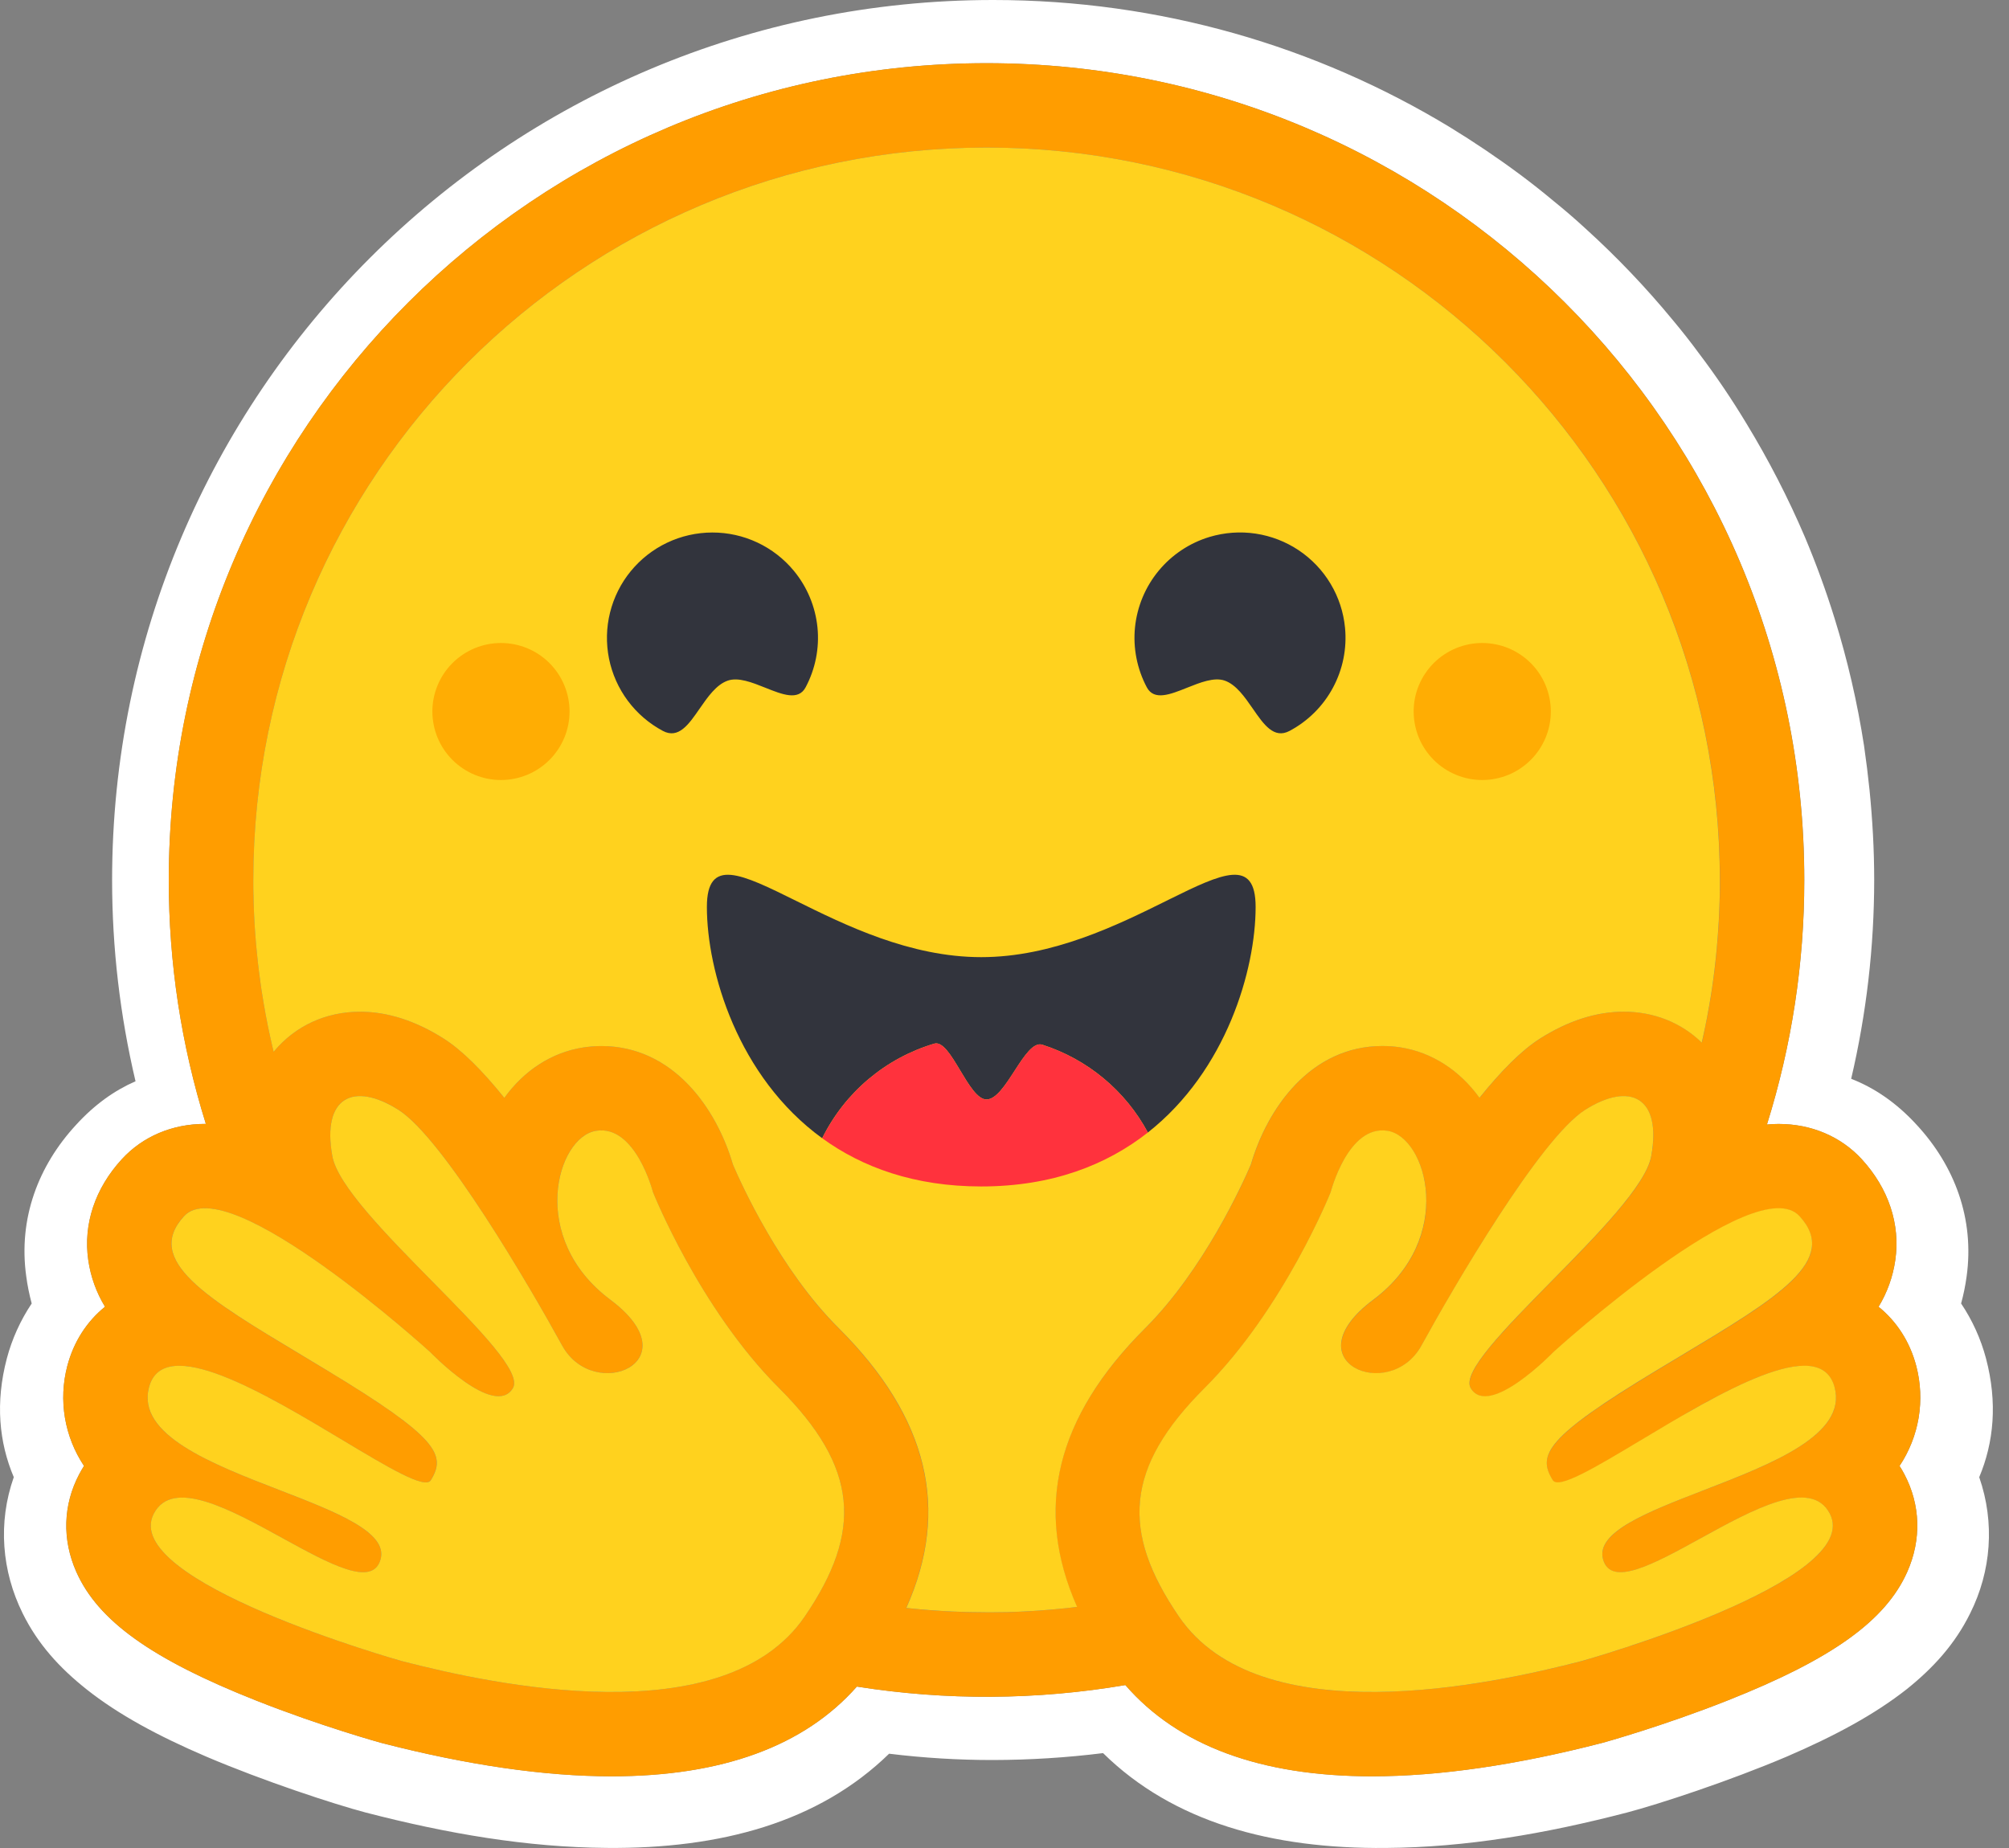
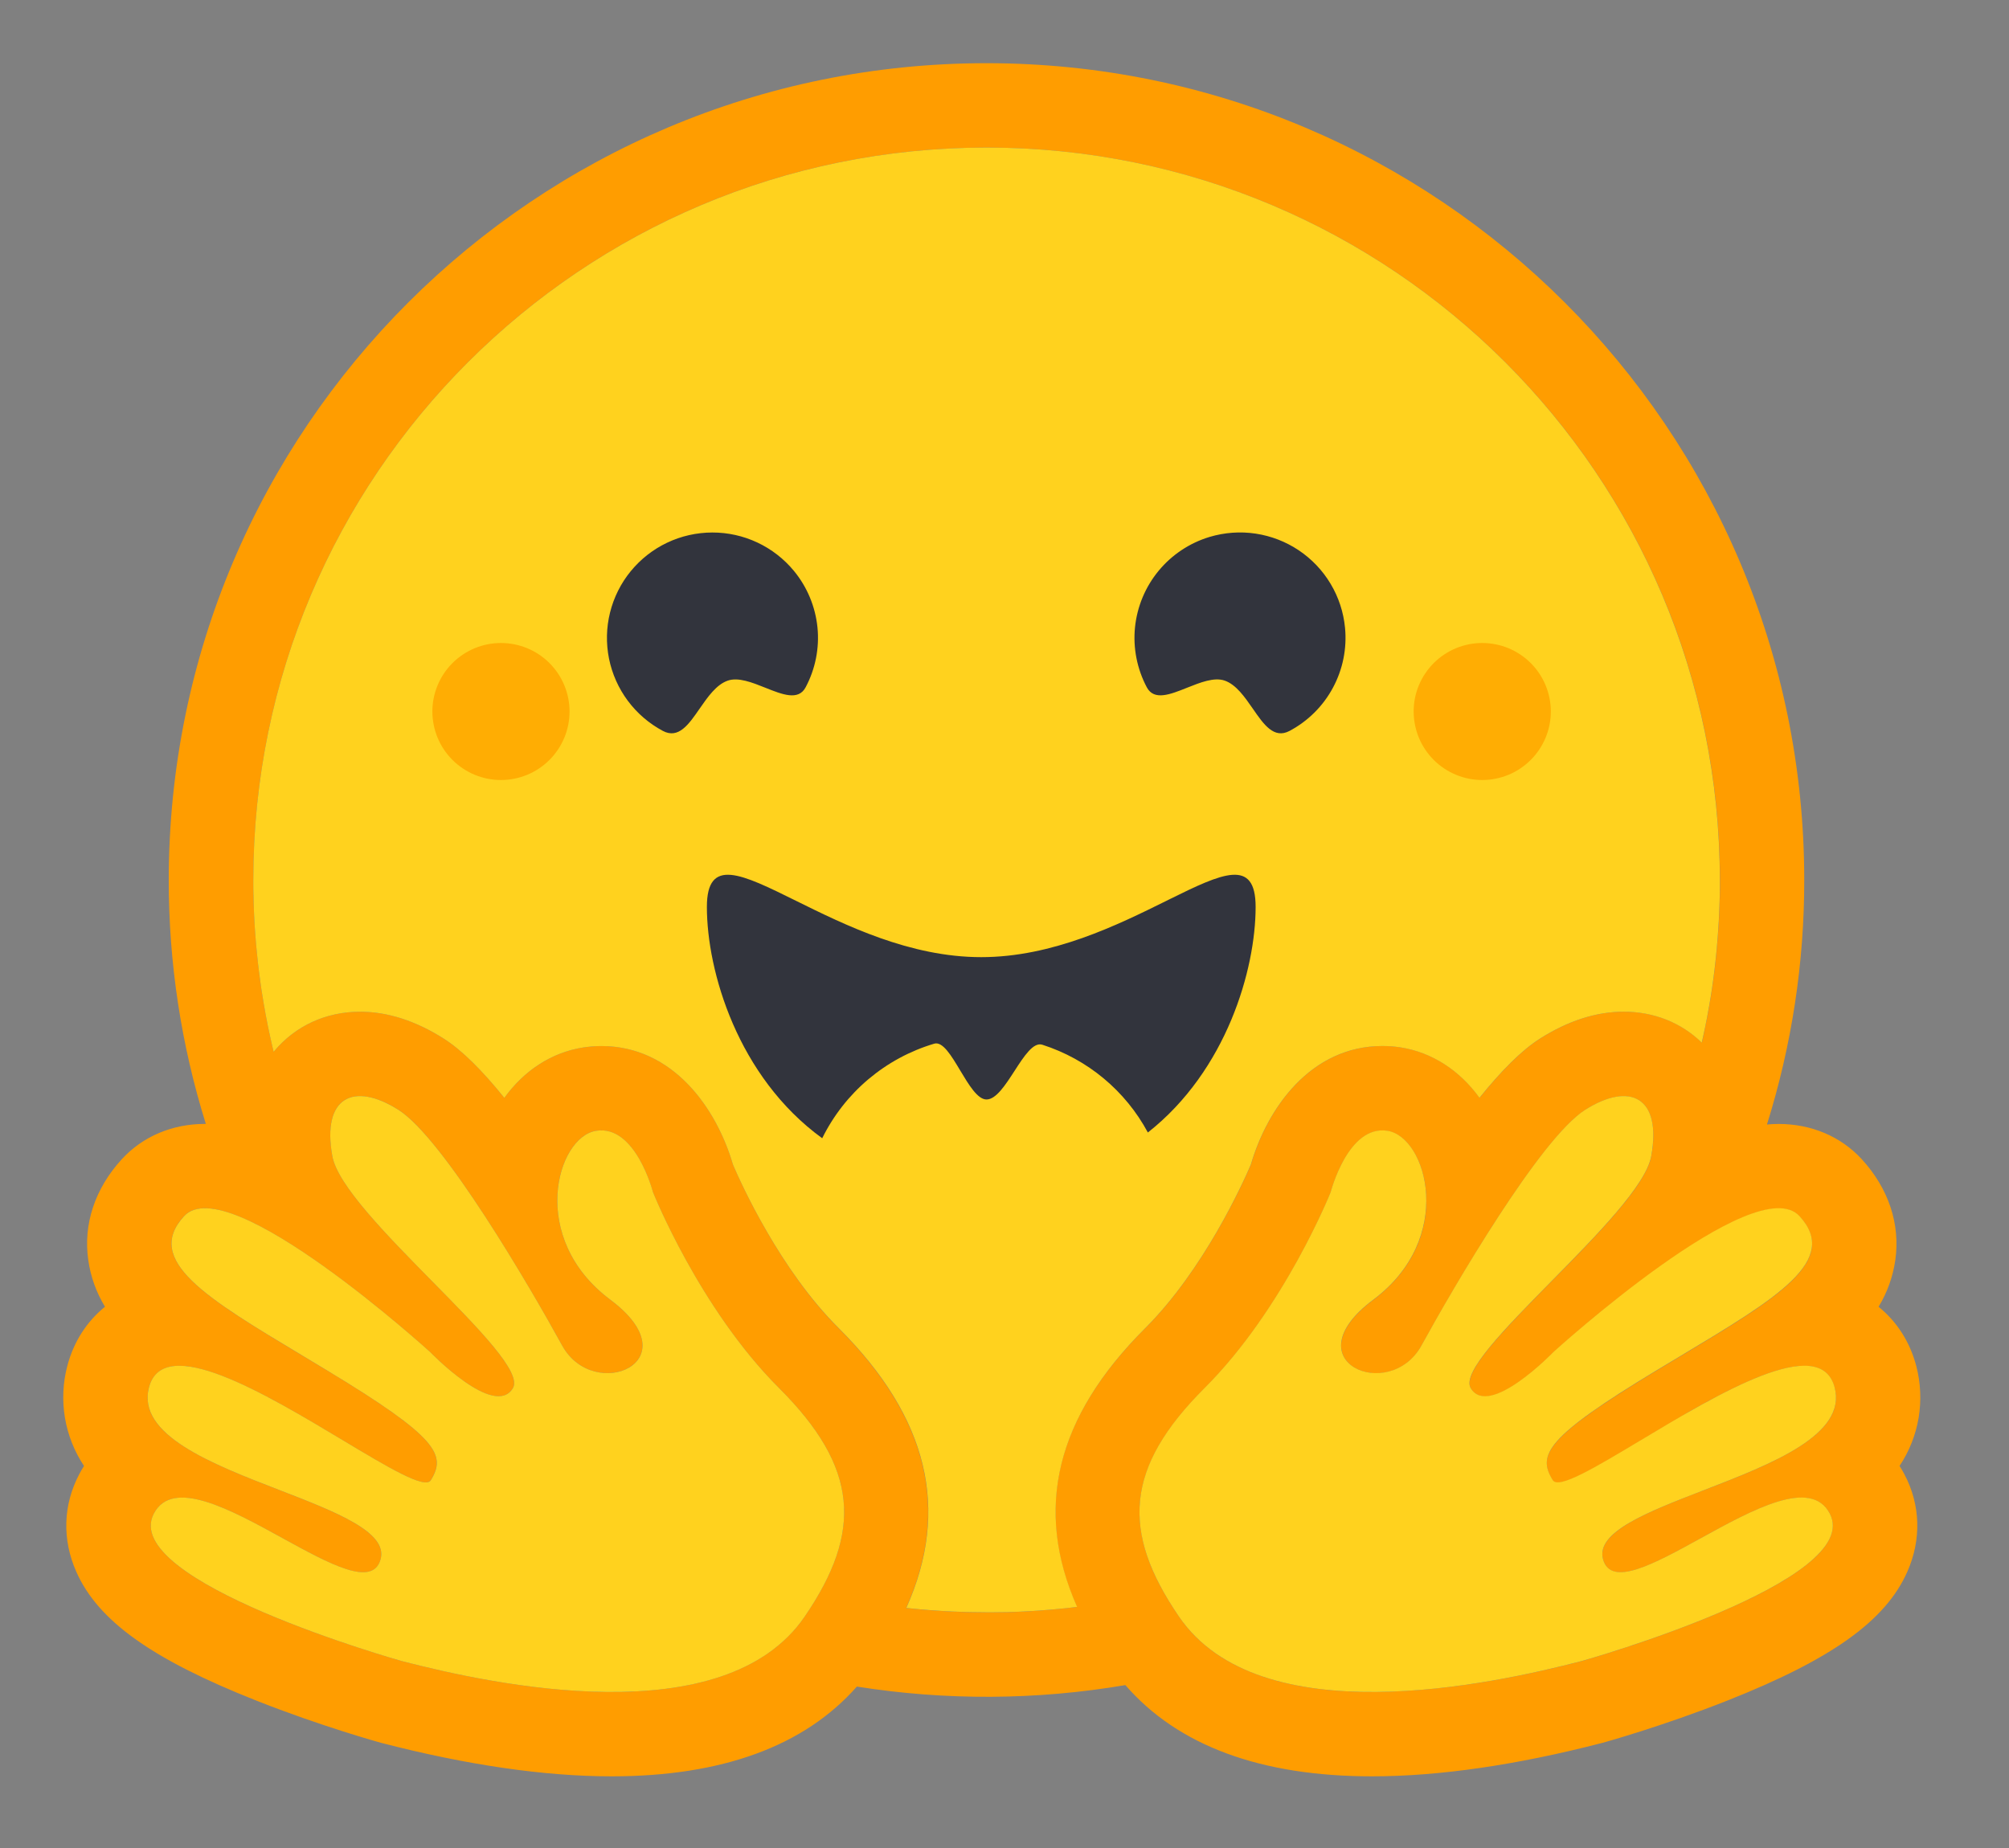
<svg xmlns="http://www.w3.org/2000/svg" width="50px" height="46px" viewBox="0 0 50 46" version="1.1">
  <rect x="0" y="0" width="50" height="46" fill="#808080" stroke="none" />
  <title>HuggingFace-Mark</title>
  <g id="HuggingFace-Mark" stroke="none" stroke-width="1" fill="none" fill-rule="evenodd">
    <g id="Hugging-Face-Mark">
-       <path d="M49.428,33.815 C49.299,33.328 49.089,32.865 48.808,32.446 C48.869,32.225 48.914,32.001 48.945,31.775 C49.145,30.337 48.646,29.021 47.705,28.002 C47.196,27.446 46.65,27.079 46.072,26.853 C46.452,25.231 46.644,23.571 46.645,21.905 C46.645,21.144 46.602,20.399 46.529,19.664 C46.491,19.298 46.446,18.932 46.393,18.567 C46.227,17.491 45.981,16.428 45.658,15.389 C45.446,14.706 45.2,14.033 44.923,13.374 C44.506,12.398 44.02,11.453 43.468,10.546 C43.105,9.943 42.711,9.36 42.286,8.799 C42.078,8.516 41.861,8.24 41.635,7.97 C40.966,7.158 40.239,6.395 39.459,5.688 C39.201,5.45 38.935,5.221 38.661,5 C38.392,4.775 38.117,4.558 37.837,4.349 C37.272,3.929 36.688,3.535 36.088,3.168 C32.769,1.155 28.877,0 24.717,0 C12.606,0 2.79,9.807 2.79,21.906 C2.79,23.593 2.986,25.274 3.373,26.915 C2.853,27.141 2.355,27.493 1.892,28.001 C0.952,29.019 0.453,30.331 0.653,31.769 C0.683,31.997 0.729,32.223 0.789,32.446 C0.509,32.865 0.299,33.328 0.17,33.815 C-0.119,34.913 -0.024,35.902 0.343,36.769 C-0.056,37.903 0.044,39.109 0.564,40.159 C0.942,40.925 1.483,41.517 2.15,42.047 C2.943,42.677 3.935,43.212 5.133,43.725 C6.561,44.334 8.305,44.906 9.098,45.116 C11.146,45.646 13.11,45.982 15.101,45.998 C17.937,46.024 20.38,45.358 22.128,43.653 C22.987,43.758 23.852,43.811 24.717,43.81 C25.632,43.808 26.545,43.751 27.453,43.638 C29.197,45.354 31.649,46.026 34.495,45.999 C36.486,45.984 38.45,45.648 40.493,45.117 C41.291,44.907 43.034,44.335 44.464,43.727 C45.661,43.213 46.654,42.677 47.452,42.049 C48.114,41.519 48.655,40.926 49.033,40.16 C49.558,39.111 49.653,37.904 49.259,36.77 C49.623,35.904 49.717,34.912 49.428,33.815 Z M47.396,36.696 C47.798,37.459 47.824,38.321 47.469,39.124 C46.93,40.34 45.593,41.299 42.995,42.328 C41.38,42.968 39.901,43.377 39.888,43.381 C37.751,43.934 35.819,44.215 34.146,44.215 C31.376,44.215 29.315,43.452 28.008,41.944 C25.798,42.32 23.541,42.333 21.326,41.982 C20.017,43.465 17.968,44.215 15.221,44.215 C13.548,44.215 11.616,43.934 9.48,43.381 C9.466,43.377 7.988,42.968 6.372,42.328 C3.774,41.299 2.437,40.341 1.898,39.124 C1.543,38.321 1.569,37.459 1.971,36.696 C2.009,36.625 2.048,36.556 2.091,36.489 C1.85,36.127 1.688,35.718 1.616,35.29 C1.545,34.861 1.565,34.422 1.675,34.001 C1.835,33.394 2.165,32.889 2.614,32.527 C2.398,32.172 2.256,31.778 2.197,31.367 C2.068,30.473 2.365,29.581 3.033,28.854 C3.553,28.288 4.288,27.976 5.102,27.976 L5.124,27.976 C4.51,26.011 4.199,23.964 4.201,21.905 C4.201,10.676 13.312,1.573 24.553,1.573 C35.794,1.573 44.906,10.675 44.906,21.905 C44.907,23.969 44.594,26.021 43.976,27.991 C44.075,27.982 44.171,27.977 44.265,27.977 C45.079,27.977 45.815,28.288 46.335,28.854 C47.002,29.581 47.3,30.474 47.17,31.367 C47.111,31.778 46.97,32.173 46.754,32.528 C47.202,32.89 47.533,33.395 47.692,34.002 C47.802,34.422 47.822,34.861 47.751,35.29 C47.679,35.719 47.517,36.128 47.276,36.49 C47.319,36.556 47.359,36.625 47.396,36.696 Z" id="Shape" fill="#FFFFFF" fill-rule="nonzero" />
      <path d="M47.276,36.49 C47.517,36.128 47.679,35.719 47.751,35.29 C47.822,34.861 47.802,34.422 47.692,34.002 C47.533,33.395 47.202,32.89 46.754,32.528 C46.97,32.173 47.111,31.778 47.17,31.368 C47.299,30.474 47.003,29.582 46.335,28.854 C45.815,28.288 45.079,27.977 44.265,27.977 C44.171,27.977 44.075,27.982 43.976,27.991 C44.593,26.021 44.906,23.969 44.904,21.905 C44.904,10.677 35.792,1.573 24.552,1.573 C13.313,1.573 4.2,10.676 4.2,21.905 C4.198,23.964 4.509,26.011 5.123,27.976 L5.101,27.976 C4.287,27.976 3.552,28.288 3.032,28.854 C2.365,29.581 2.067,30.474 2.197,31.367 C2.255,31.778 2.397,32.173 2.613,32.527 C2.165,32.89 1.834,33.394 1.675,34.001 C1.564,34.422 1.545,34.861 1.616,35.29 C1.688,35.719 1.85,36.128 2.091,36.49 C2.048,36.556 2.009,36.626 1.972,36.696 C1.569,37.459 1.543,38.321 1.899,39.124 C2.437,40.341 3.775,41.3 6.372,42.328 C7.987,42.969 9.467,43.378 9.48,43.381 C11.616,43.935 13.548,44.216 15.221,44.216 C17.968,44.216 20.017,43.466 21.326,41.982 C23.541,42.333 25.798,42.321 28.008,41.945 C29.315,43.453 31.377,44.216 34.146,44.216 C35.819,44.216 37.751,43.935 39.888,43.381 C39.901,43.378 41.38,42.969 42.996,42.328 C45.593,41.3 46.931,40.341 47.469,39.124 C47.824,38.321 47.799,37.459 47.396,36.696 C47.359,36.625 47.319,36.556 47.276,36.49 Z M20.39,39.661 C20.277,39.858 20.156,40.05 20.028,40.237 C19.689,40.732 19.244,41.11 18.728,41.391 C17.74,41.929 16.491,42.117 15.221,42.117 C13.215,42.117 11.159,41.648 10.007,41.349 C9.95,41.334 2.943,39.357 3.83,37.674 C3.979,37.391 4.225,37.278 4.534,37.278 C5.783,37.278 8.058,39.136 9.036,39.136 C9.254,39.136 9.408,39.043 9.471,38.817 C9.887,37.324 3.139,36.696 3.707,34.535 C3.808,34.153 4.079,33.997 4.462,33.997 C6.113,33.997 9.82,36.899 10.595,36.899 C10.655,36.899 10.697,36.881 10.721,36.845 L10.731,36.828 C11.094,36.228 10.886,35.791 8.393,34.266 L8.153,34.121 C5.41,32.462 3.485,31.464 4.58,30.273 C4.706,30.135 4.885,30.074 5.102,30.074 C5.359,30.074 5.67,30.161 6.013,30.305 C7.462,30.915 9.47,32.58 10.309,33.306 C10.556,33.521 10.702,33.652 10.702,33.652 C10.702,33.652 11.764,34.755 12.406,34.755 C12.554,34.755 12.679,34.697 12.764,34.553 C13.22,33.786 8.535,30.24 8.27,28.776 C8.092,27.785 8.396,27.283 8.96,27.283 C9.228,27.283 9.555,27.396 9.916,27.625 C11.036,28.335 13.198,32.047 13.989,33.491 C14.255,33.975 14.708,34.179 15.116,34.179 C15.926,34.179 16.559,33.375 15.19,32.353 C13.133,30.815 13.855,28.302 14.836,28.147 C14.878,28.14 14.921,28.137 14.963,28.137 C15.856,28.137 16.25,29.674 16.25,29.674 C16.25,29.674 17.404,32.57 19.387,34.55 C21.187,36.347 21.438,37.821 20.39,39.661 Z M26.802,40 L26.7,40.012 L26.524,40.032 C26.432,40.042 26.34,40.051 26.247,40.06 L26.156,40.068 L26.074,40.075 L25.957,40.084 C25.914,40.087 25.87,40.091 25.827,40.093 L25.698,40.102 L25.67,40.104 L25.568,40.11 L25.525,40.112 L25.405,40.118 L25.265,40.124 L25.138,40.128 L25.053,40.13 L25.01,40.13 C24.983,40.13 24.957,40.132 24.931,40.132 L24.889,40.132 C24.862,40.132 24.836,40.132 24.809,40.133 L24.702,40.135 L24.551,40.135 C24.433,40.135 24.315,40.133 24.197,40.131 L24.102,40.129 C24.075,40.129 24.048,40.128 24.021,40.127 L23.92,40.124 L23.794,40.119 L23.681,40.114 L23.652,40.113 L23.544,40.107 C23.514,40.106 23.484,40.104 23.455,40.102 L23.385,40.098 C23.298,40.093 23.21,40.086 23.123,40.08 L23.031,40.072 L22.916,40.063 L22.781,40.05 C22.705,40.043 22.63,40.035 22.555,40.027 L22.551,40.027 C23.652,37.574 23.095,35.284 20.871,33.063 C19.413,31.608 18.442,29.459 18.241,28.987 C17.834,27.591 16.755,26.038 14.964,26.038 C14.813,26.039 14.662,26.051 14.512,26.074 C13.727,26.197 13.041,26.649 12.552,27.328 C12.023,26.671 11.509,26.148 11.044,25.853 C10.344,25.409 9.645,25.184 8.963,25.184 C8.113,25.184 7.353,25.533 6.823,26.166 L6.81,26.182 L6.78,26.057 L6.779,26.051 C6.678,25.621 6.593,25.186 6.525,24.749 C6.525,24.746 6.525,24.743 6.523,24.74 L6.508,24.641 C6.5,24.588 6.492,24.534 6.485,24.481 C6.479,24.437 6.472,24.392 6.466,24.348 C6.461,24.303 6.454,24.259 6.449,24.214 C6.443,24.17 6.438,24.125 6.433,24.081 C6.428,24.038 6.423,23.996 6.418,23.954 L6.417,23.943 C6.395,23.747 6.376,23.552 6.361,23.356 L6.352,23.243 C6.35,23.212 6.348,23.18 6.346,23.149 C6.346,23.142 6.345,23.134 6.344,23.127 L6.336,23.002 C6.334,22.956 6.331,22.911 6.329,22.865 C6.327,22.82 6.324,22.775 6.322,22.729 L6.317,22.61 L6.316,22.574 L6.312,22.464 L6.31,22.37 C6.31,22.333 6.308,22.296 6.307,22.258 L6.305,22.141 C6.305,22.101 6.305,22.062 6.304,22.023 C6.303,21.984 6.304,21.945 6.304,21.905 C6.304,11.836 14.476,3.673 24.555,3.673 C34.635,3.673 42.806,11.836 42.806,21.905 L42.806,22.141 C42.806,22.18 42.805,22.219 42.804,22.258 C42.804,22.291 42.803,22.323 42.802,22.356 C42.802,22.385 42.801,22.414 42.799,22.442 C42.799,22.479 42.797,22.515 42.796,22.552 L42.796,22.555 C42.793,22.635 42.79,22.715 42.786,22.795 L42.785,22.821 L42.779,22.941 L42.773,23.035 C42.759,23.259 42.742,23.483 42.72,23.707 L42.72,23.71 C42.716,23.752 42.712,23.794 42.707,23.836 C42.697,23.933 42.686,24.03 42.675,24.128 L42.663,24.226 L42.648,24.341 C42.642,24.383 42.637,24.425 42.631,24.467 C42.624,24.513 42.617,24.56 42.61,24.607 L42.594,24.717 L42.574,24.842 C42.567,24.884 42.56,24.925 42.552,24.967 C42.544,25.008 42.538,25.05 42.531,25.091 C42.516,25.174 42.501,25.256 42.485,25.339 C42.453,25.503 42.42,25.667 42.384,25.831 C42.375,25.871 42.366,25.912 42.357,25.953 C41.843,25.454 41.163,25.183 40.413,25.183 C39.732,25.183 39.032,25.408 38.332,25.851 C37.867,26.146 37.353,26.669 36.824,27.326 C36.334,26.647 35.648,26.196 34.864,26.072 C34.714,26.049 34.563,26.037 34.412,26.037 C32.62,26.037 31.542,27.589 31.135,28.986 C30.933,29.458 29.962,31.606 28.502,33.064 C26.28,35.277 25.719,37.557 26.802,40 Z M45.644,35.09 L45.637,35.112 C45.632,35.125 45.627,35.139 45.621,35.152 C45.612,35.173 45.603,35.193 45.594,35.213 C45.57,35.26 45.544,35.307 45.515,35.351 C45.475,35.411 45.43,35.468 45.383,35.522 C45.371,35.534 45.361,35.547 45.348,35.559 C45.331,35.578 45.313,35.596 45.296,35.614 C44.971,35.935 44.477,36.216 43.918,36.474 C43.855,36.503 43.791,36.532 43.726,36.56 L43.661,36.589 C43.618,36.608 43.575,36.627 43.53,36.645 C43.486,36.664 43.442,36.683 43.397,36.701 L43.263,36.757 C42.949,36.886 42.627,37.009 42.313,37.131 L42.178,37.182 L42.045,37.234 C41.957,37.269 41.87,37.303 41.784,37.338 L41.656,37.389 L41.531,37.441 L41.469,37.466 C41.428,37.484 41.388,37.501 41.348,37.518 C40.423,37.914 39.759,38.317 39.898,38.817 C39.902,38.831 39.907,38.845 39.911,38.858 C39.924,38.895 39.941,38.93 39.962,38.963 C39.975,38.982 39.989,39.001 40.005,39.018 C40.17,39.188 40.468,39.161 40.845,39.026 C40.876,39.015 40.907,39.003 40.939,38.99 C40.96,38.982 40.982,38.974 41.003,38.965 L41.036,38.951 C41.122,38.915 41.213,38.874 41.307,38.83 C41.33,38.819 41.354,38.808 41.377,38.796 C41.838,38.571 42.36,38.267 42.879,37.991 C42.958,37.948 43.038,37.907 43.117,37.866 C43.247,37.799 43.377,37.734 43.509,37.673 C44,37.442 44.461,37.278 44.832,37.278 C45.006,37.278 45.16,37.314 45.288,37.396 L45.31,37.41 C45.374,37.456 45.431,37.512 45.477,37.576 C45.487,37.591 45.498,37.607 45.508,37.623 C45.518,37.64 45.527,37.657 45.537,37.674 C45.72,38.022 45.566,38.382 45.208,38.735 C44.863,39.073 44.327,39.406 43.717,39.713 C43.672,39.736 43.627,39.759 43.581,39.781 C41.768,40.671 39.393,41.341 39.36,41.349 C38.727,41.513 37.822,41.729 36.803,41.89 L36.652,41.913 L36.627,41.916 C36.396,41.951 36.164,41.982 35.932,42.008 L35.91,42.01 C35.488,42.058 35.054,42.093 34.62,42.108 L34.613,42.108 C34.457,42.114 34.301,42.116 34.145,42.116 L33.966,42.116 C33.728,42.113 33.49,42.102 33.253,42.084 C33.247,42.084 33.242,42.084 33.236,42.083 C33.151,42.076 33.066,42.069 32.982,42.059 C32.836,42.044 32.691,42.024 32.546,42.002 C32.49,41.992 32.43,41.982 32.372,41.972 C32.345,41.967 32.319,41.963 32.293,41.957 L32.286,41.956 C32.203,41.94 32.12,41.923 32.037,41.904 C31.989,41.893 31.941,41.882 31.893,41.869 L31.865,41.862 C31.841,41.856 31.818,41.85 31.795,41.844 L31.782,41.84 L31.708,41.819 C31.681,41.811 31.654,41.803 31.627,41.795 L31.618,41.792 L31.547,41.771 C31.521,41.763 31.495,41.754 31.468,41.746 C31.447,41.738 31.425,41.731 31.404,41.724 L31.356,41.707 C31.311,41.692 31.265,41.675 31.22,41.657 L31.177,41.641 L31.142,41.627 C31.074,41.599 31.006,41.571 30.938,41.54 L30.894,41.519 L30.886,41.516 C30.87,41.508 30.855,41.501 30.839,41.494 C30.808,41.479 30.777,41.464 30.746,41.448 L30.737,41.443 L30.693,41.42 C30.614,41.379 30.537,41.335 30.461,41.289 L30.42,41.264 C30.398,41.251 30.379,41.237 30.358,41.224 L30.304,41.188 C30.285,41.175 30.265,41.162 30.246,41.148 L30.212,41.124 C30.175,41.098 30.139,41.071 30.104,41.043 C30.085,41.029 30.066,41.014 30.048,41 C30.007,40.967 29.967,40.933 29.927,40.898 L29.925,40.897 C29.886,40.863 29.849,40.829 29.812,40.793 L29.81,40.791 C29.79,40.773 29.772,40.754 29.753,40.735 C29.734,40.716 29.716,40.698 29.698,40.679 C29.679,40.659 29.661,40.64 29.643,40.62 C29.626,40.601 29.609,40.582 29.592,40.563 L29.586,40.556 C29.499,40.456 29.418,40.35 29.343,40.24 L29.313,40.196 C29.293,40.167 29.273,40.138 29.254,40.108 L29.197,40.021 C29.169,39.978 29.142,39.935 29.116,39.892 C29.097,39.861 29.078,39.83 29.059,39.799 C29.044,39.773 29.028,39.747 29.013,39.721 C29.005,39.706 28.997,39.692 28.989,39.678 C28.981,39.663 28.971,39.648 28.963,39.632 L28.95,39.609 C28.945,39.601 28.944,39.598 28.941,39.593 C28.925,39.564 28.909,39.535 28.893,39.506 C28.886,39.493 28.879,39.48 28.872,39.467 L28.85,39.426 L28.829,39.385 L28.787,39.301 C28.781,39.287 28.774,39.274 28.768,39.26 C28.754,39.23 28.74,39.201 28.727,39.172 C28.721,39.16 28.716,39.149 28.711,39.137 C28.692,39.097 28.675,39.056 28.658,39.015 C28.647,38.988 28.636,38.961 28.625,38.934 C28.594,38.854 28.565,38.774 28.538,38.693 C28.531,38.669 28.523,38.645 28.516,38.621 C28.498,38.567 28.483,38.511 28.469,38.456 C28.452,38.391 28.436,38.326 28.424,38.26 C28.415,38.221 28.408,38.182 28.402,38.143 C28.396,38.104 28.39,38.066 28.386,38.027 C28.376,37.95 28.369,37.873 28.365,37.796 C28.365,37.783 28.363,37.77 28.363,37.758 C28.362,37.732 28.361,37.707 28.361,37.681 C28.347,36.653 28.868,35.665 29.982,34.553 C31.965,32.574 33.119,29.677 33.119,29.677 C33.119,29.677 33.15,29.556 33.215,29.381 C33.237,29.323 33.259,29.266 33.283,29.209 C33.31,29.144 33.339,29.08 33.371,29.018 L33.38,28.999 C33.42,28.92 33.464,28.842 33.511,28.766 C33.522,28.749 33.533,28.731 33.545,28.714 C33.58,28.661 33.618,28.61 33.657,28.561 C33.687,28.523 33.719,28.487 33.753,28.452 C33.868,28.334 34,28.237 34.148,28.185 L34.167,28.179 C34.18,28.175 34.192,28.171 34.205,28.168 C34.22,28.164 34.235,28.16 34.249,28.157 L34.256,28.156 C34.288,28.15 34.319,28.145 34.351,28.143 L34.354,28.143 C34.371,28.143 34.387,28.142 34.405,28.142 C34.447,28.142 34.49,28.145 34.532,28.152 C34.71,28.18 34.881,28.286 35.027,28.45 L35.047,28.473 C35.094,28.529 35.138,28.589 35.176,28.651 C35.205,28.698 35.232,28.747 35.258,28.798 C35.269,28.819 35.278,28.839 35.288,28.86 C35.293,28.871 35.298,28.882 35.303,28.893 C35.312,28.914 35.321,28.936 35.33,28.959 C35.38,29.087 35.419,29.221 35.447,29.356 C35.476,29.503 35.493,29.651 35.498,29.801 C35.499,29.867 35.499,29.933 35.498,30 C35.496,30.026 35.495,30.052 35.493,30.077 C35.474,30.363 35.411,30.645 35.308,30.913 C35.298,30.939 35.286,30.966 35.276,30.993 C35.224,31.117 35.164,31.236 35.096,31.352 C35.057,31.418 35.015,31.483 34.97,31.548 L34.943,31.587 C34.837,31.735 34.718,31.874 34.589,32.003 C34.461,32.131 34.324,32.249 34.18,32.357 C34.034,32.464 33.898,32.583 33.773,32.712 C33.411,33.092 33.326,33.426 33.408,33.68 C33.417,33.709 33.429,33.737 33.442,33.764 C33.472,33.823 33.511,33.877 33.558,33.924 L33.57,33.937 C33.584,33.95 33.598,33.962 33.612,33.974 L33.626,33.986 C33.661,34.013 33.698,34.037 33.737,34.058 C33.748,34.064 33.759,34.07 33.771,34.075 C33.825,34.102 33.88,34.123 33.938,34.139 L33.954,34.143 L33.975,34.149 L33.994,34.154 L34.014,34.158 L34.034,34.162 L34.053,34.165 C34.067,34.168 34.081,34.17 34.096,34.172 L34.11,34.174 L34.134,34.176 L34.15,34.178 L34.175,34.18 L34.19,34.18 L34.216,34.181 L34.3,34.181 L34.324,34.18 L34.351,34.178 L34.385,34.175 L34.416,34.171 C34.423,34.171 34.43,34.169 34.438,34.168 C34.548,34.152 34.655,34.121 34.757,34.076 C34.779,34.066 34.8,34.056 34.82,34.046 C34.862,34.025 34.903,34.001 34.943,33.975 C34.998,33.938 35.05,33.898 35.099,33.853 L35.133,33.821 C35.138,33.816 35.144,33.811 35.149,33.805 C35.182,33.772 35.213,33.737 35.242,33.7 C35.294,33.635 35.34,33.566 35.379,33.494 C35.851,32.638 36.345,31.794 36.861,30.964 L36.931,30.851 L37.003,30.737 C37.039,30.68 37.075,30.623 37.111,30.567 L37.147,30.511 L37.219,30.398 C37.317,30.248 37.414,30.099 37.513,29.952 L37.586,29.842 C37.733,29.624 37.881,29.412 38.026,29.21 L38.099,29.11 C38.257,28.892 38.422,28.679 38.593,28.47 L38.661,28.389 C38.672,28.375 38.683,28.362 38.695,28.349 L38.762,28.271 C38.773,28.259 38.783,28.246 38.795,28.234 L38.859,28.161 L38.892,28.126 C38.923,28.092 38.955,28.059 38.987,28.025 C39.009,28.004 39.029,27.982 39.05,27.962 C39.172,27.837 39.307,27.726 39.452,27.629 L39.485,27.607 L39.519,27.586 C39.541,27.572 39.563,27.559 39.585,27.547 C40.155,27.224 40.626,27.2 40.897,27.471 C41.062,27.636 41.153,27.908 41.148,28.286 C41.148,28.303 41.148,28.32 41.146,28.337 L41.146,28.356 C41.146,28.373 41.145,28.39 41.144,28.408 C41.144,28.429 41.141,28.451 41.139,28.472 C41.137,28.494 41.136,28.51 41.134,28.529 C41.134,28.535 41.132,28.54 41.132,28.546 C41.13,28.563 41.128,28.58 41.126,28.597 C41.126,28.602 41.126,28.607 41.123,28.612 C41.121,28.635 41.118,28.658 41.114,28.681 C41.111,28.702 41.107,28.723 41.103,28.743 C41.102,28.755 41.099,28.767 41.097,28.779 C41.091,28.813 41.083,28.847 41.073,28.881 C41.055,28.943 41.032,29.004 41.005,29.063 C40.994,29.088 40.981,29.114 40.969,29.139 C40.943,29.192 40.913,29.245 40.881,29.3 C40.865,29.328 40.848,29.356 40.831,29.384 L40.804,29.427 C40.776,29.47 40.747,29.513 40.718,29.557 C40.688,29.601 40.656,29.646 40.621,29.692 C40.577,29.752 40.53,29.814 40.48,29.877 L40.443,29.924 C40.336,30.056 40.228,30.186 40.116,30.314 L40.028,30.414 L39.983,30.464 C39.921,30.533 39.86,30.601 39.798,30.669 L39.75,30.72 C39.718,30.754 39.685,30.789 39.654,30.823 C39.622,30.858 39.589,30.893 39.556,30.927 L39.457,31.032 L39.357,31.137 C39.323,31.171 39.289,31.207 39.255,31.242 L39.051,31.452 C38.074,32.453 37.045,33.45 36.697,34.072 C36.674,34.112 36.653,34.154 36.634,34.197 C36.585,34.31 36.564,34.406 36.578,34.485 C36.583,34.51 36.592,34.535 36.605,34.557 C36.625,34.591 36.649,34.623 36.676,34.651 C36.689,34.663 36.702,34.675 36.716,34.685 C36.788,34.736 36.875,34.763 36.963,34.76 L36.99,34.76 L37.018,34.758 L37.047,34.755 L37.07,34.751 C37.073,34.751 37.076,34.75 37.079,34.75 L37.101,34.746 L37.107,34.744 L37.13,34.739 L37.139,34.737 L37.164,34.73 L37.194,34.722 C37.214,34.716 37.233,34.709 37.254,34.701 C37.297,34.686 37.34,34.668 37.382,34.648 C37.392,34.643 37.403,34.638 37.413,34.633 L37.445,34.617 C37.487,34.596 37.529,34.573 37.571,34.548 C37.604,34.528 37.638,34.508 37.671,34.487 L37.703,34.465 C37.714,34.459 37.724,34.452 37.735,34.444 L37.767,34.422 L37.784,34.41 L37.83,34.378 C37.873,34.348 37.914,34.318 37.954,34.287 L37.958,34.284 L38.023,34.234 C38.111,34.164 38.195,34.094 38.271,34.028 L38.321,33.983 L38.326,33.979 L38.353,33.956 C38.415,33.9 38.47,33.848 38.516,33.805 L38.535,33.787 L38.581,33.744 L38.608,33.717 L38.617,33.708 L38.62,33.705 C38.643,33.682 38.643,33.682 38.666,33.659 L38.668,33.657 L38.677,33.649 C38.679,33.646 38.683,33.643 38.687,33.64 L38.69,33.636 L38.7,33.628 L38.748,33.585 L38.776,33.56 C38.789,33.549 38.804,33.536 38.819,33.521 L38.852,33.493 C38.858,33.488 38.864,33.482 38.87,33.477 L38.904,33.447 L38.955,33.403 L38.982,33.379 C39.086,33.288 39.214,33.178 39.36,33.054 L39.42,33.004 L39.519,32.921 L39.62,32.836 C39.753,32.726 39.895,32.61 40.046,32.488 L40.145,32.409 C40.229,32.342 40.316,32.274 40.404,32.205 C40.439,32.177 40.475,32.149 40.511,32.122 C40.601,32.053 40.692,31.984 40.782,31.916 C40.989,31.76 41.202,31.604 41.417,31.451 L41.51,31.387 C41.575,31.342 41.639,31.298 41.704,31.254 L41.763,31.215 C41.878,31.137 41.995,31.06 42.113,30.986 L42.171,30.949 L42.229,30.913 C42.288,30.877 42.346,30.841 42.403,30.807 L42.46,30.773 L42.576,30.706 C42.614,30.684 42.651,30.662 42.689,30.641 L42.711,30.628 L42.801,30.58 C42.838,30.559 42.875,30.54 42.912,30.521 L42.968,30.493 L43.021,30.465 C43.143,30.404 43.268,30.347 43.395,30.295 C43.412,30.288 43.429,30.281 43.446,30.274 C43.48,30.259 43.514,30.246 43.547,30.235 C43.581,30.224 43.614,30.212 43.646,30.2 C43.676,30.19 43.704,30.181 43.732,30.173 L43.742,30.17 C43.757,30.165 43.772,30.161 43.787,30.157 L43.791,30.156 C43.821,30.147 43.852,30.139 43.882,30.132 L43.885,30.132 C43.93,30.121 43.973,30.112 44.016,30.105 C44.031,30.102 44.045,30.1 44.059,30.098 C44.101,30.092 44.143,30.087 44.185,30.084 C44.211,30.083 44.238,30.082 44.265,30.082 L44.285,30.082 C44.312,30.082 44.338,30.084 44.364,30.086 C44.375,30.086 44.387,30.088 44.399,30.09 L44.404,30.09 C44.415,30.091 44.427,30.093 44.438,30.096 C44.45,30.098 44.461,30.1 44.472,30.102 L44.476,30.102 C44.487,30.105 44.498,30.108 44.509,30.111 C44.601,30.136 44.686,30.182 44.756,30.247 L44.762,30.253 L44.774,30.265 L44.786,30.278 C44.883,30.379 44.963,30.496 45.023,30.622 L45.032,30.644 C45.053,30.692 45.069,30.742 45.08,30.793 C45.112,30.935 45.103,31.083 45.056,31.221 C45.035,31.28 45.01,31.339 44.981,31.394 L44.961,31.43 C44.886,31.556 44.797,31.673 44.696,31.779 L44.675,31.802 C44.627,31.853 44.578,31.901 44.527,31.948 C44.511,31.963 44.494,31.979 44.477,31.994 L44.452,32.017 C44.399,32.064 44.345,32.109 44.29,32.154 C44.28,32.162 44.27,32.17 44.261,32.178 C44.222,32.209 44.183,32.24 44.142,32.271 C44.001,32.379 43.857,32.483 43.711,32.583 C43.625,32.642 43.535,32.702 43.443,32.762 C43.272,32.874 43.099,32.984 42.925,33.092 C42.875,33.123 42.824,33.155 42.773,33.186 C42.299,33.477 41.774,33.788 41.213,34.127 L41.068,34.215 C40.91,34.312 40.76,34.404 40.619,34.492 L40.548,34.537 L40.414,34.623 C40.36,34.656 40.309,34.69 40.258,34.722 C40.22,34.747 40.183,34.771 40.147,34.794 L40.075,34.842 C40.04,34.864 40.006,34.887 39.971,34.911 L39.937,34.932 C39.901,34.956 39.867,34.979 39.833,35.002 L39.778,35.04 L39.713,35.085 L39.653,35.126 C39.559,35.193 39.466,35.26 39.373,35.329 L39.341,35.354 C39.305,35.381 39.27,35.408 39.236,35.435 L39.191,35.47 C39.117,35.53 39.049,35.588 38.988,35.643 L38.958,35.67 C38.941,35.686 38.924,35.701 38.908,35.717 C38.897,35.727 38.886,35.738 38.875,35.749 L38.859,35.764 C38.825,35.799 38.792,35.834 38.759,35.87 L38.743,35.889 C38.708,35.93 38.677,35.969 38.65,36.007 L38.638,36.024 C38.606,36.07 38.579,36.118 38.555,36.169 L38.547,36.186 L38.542,36.198 L38.538,36.209 L38.532,36.224 C38.53,36.229 38.527,36.238 38.525,36.245 C38.515,36.274 38.508,36.304 38.503,36.334 L38.501,36.35 L38.499,36.364 L38.498,36.379 L38.498,36.454 C38.498,36.46 38.498,36.467 38.499,36.473 C38.499,36.477 38.5,36.481 38.5,36.485 C38.5,36.491 38.502,36.498 38.503,36.504 L38.507,36.53 L38.507,36.532 C38.509,36.54 38.511,36.549 38.513,36.557 C38.515,36.565 38.517,36.575 38.52,36.584 C38.528,36.611 38.537,36.638 38.548,36.664 C38.548,36.666 38.55,36.668 38.55,36.67 C38.553,36.677 38.556,36.683 38.559,36.69 C38.571,36.717 38.584,36.744 38.598,36.77 L38.614,36.797 L38.629,36.825 L38.646,36.852 C38.649,36.857 38.652,36.861 38.656,36.865 L38.661,36.871 L38.667,36.876 L38.674,36.881 C38.678,36.884 38.682,36.887 38.687,36.889 C38.692,36.892 38.697,36.894 38.703,36.896 C38.708,36.898 38.714,36.9 38.72,36.901 C38.859,36.932 39.145,36.817 39.524,36.617 L39.592,36.581 L39.707,36.518 L39.764,36.487 C39.804,36.465 39.845,36.441 39.887,36.417 L39.963,36.374 C40.465,36.086 41.064,35.715 41.684,35.353 C41.741,35.319 41.8,35.286 41.858,35.252 L41.975,35.177 C42.033,35.144 42.092,35.111 42.15,35.078 C42.399,34.936 42.652,34.8 42.907,34.67 L43.021,34.612 C43.097,34.575 43.173,34.538 43.247,34.503 C43.391,34.434 43.537,34.37 43.684,34.308 L43.765,34.275 L43.775,34.272 C44.202,34.103 44.589,33.998 44.903,33.998 C44.971,33.997 45.038,34.003 45.105,34.014 L45.107,34.014 C45.129,34.018 45.148,34.023 45.168,34.028 L45.172,34.028 C45.201,34.035 45.229,34.044 45.257,34.055 C45.278,34.063 45.3,34.072 45.32,34.083 C45.41,34.128 45.487,34.196 45.544,34.278 C45.549,34.285 45.553,34.293 45.558,34.3 C45.579,34.332 45.597,34.366 45.612,34.402 C45.621,34.422 45.629,34.443 45.637,34.466 C45.645,34.489 45.652,34.511 45.658,34.535 C45.71,34.718 45.704,34.911 45.644,35.09 Z" id="Shape" fill="#FF9D00" fill-rule="nonzero" />
      <path d="M42.803,22.023 L42.803,21.905 C42.803,11.836 34.635,3.673 24.555,3.673 C14.476,3.673 6.304,11.836 6.304,21.905 L6.304,21.945 C6.304,21.971 6.304,21.997 6.304,22.023 C6.305,22.062 6.306,22.101 6.305,22.141 L6.307,22.227 L6.307,22.258 L6.309,22.301 C6.309,22.324 6.31,22.347 6.31,22.37 L6.312,22.464 L6.316,22.574 L6.317,22.61 L6.322,22.724 L6.322,22.729 L6.329,22.862 L6.329,22.865 C6.331,22.911 6.334,22.956 6.336,23.002 C6.339,23.044 6.342,23.086 6.344,23.127 L6.345,23.135 C6.347,23.171 6.35,23.207 6.352,23.243 L6.353,23.252 C6.355,23.287 6.358,23.322 6.361,23.356 L6.362,23.363 L6.366,23.423 C6.381,23.596 6.398,23.77 6.417,23.943 L6.418,23.954 L6.433,24.081 L6.449,24.214 C6.46,24.303 6.472,24.392 6.485,24.481 C6.492,24.535 6.5,24.588 6.508,24.641 L6.509,24.648 C6.527,24.769 6.547,24.89 6.568,25.01 C6.628,25.359 6.698,25.706 6.779,26.051 L6.78,26.057 L6.788,26.089 C6.795,26.12 6.802,26.151 6.81,26.182 L6.823,26.166 C7.353,25.533 8.113,25.184 8.963,25.184 C9.645,25.184 10.344,25.409 11.044,25.853 C11.509,26.148 12.023,26.671 12.552,27.328 C13.041,26.648 13.727,26.197 14.512,26.074 C14.662,26.051 14.813,26.039 14.964,26.038 C16.755,26.038 17.834,27.591 18.241,28.987 C18.442,29.459 19.413,31.608 20.876,33.062 C23.1,35.282 23.656,37.572 22.556,40.025 L22.559,40.025 C22.635,40.033 22.71,40.041 22.786,40.048 C22.831,40.052 22.876,40.057 22.921,40.061 L22.937,40.062 C22.97,40.065 23.003,40.068 23.036,40.07 L23.128,40.078 C23.215,40.085 23.302,40.091 23.39,40.096 L23.459,40.101 L23.514,40.104 L23.549,40.106 L23.656,40.111 L23.686,40.113 L23.799,40.117 L23.924,40.122 L24.026,40.125 L24.042,40.126 C24.064,40.127 24.085,40.127 24.107,40.127 L24.13,40.128 C24.272,40.131 24.413,40.133 24.556,40.133 L24.706,40.133 L24.814,40.132 C24.841,40.13 24.867,40.13 24.893,40.13 L24.935,40.13 L24.972,40.13 C24.986,40.129 25,40.129 25.015,40.129 L25.058,40.129 L25.142,40.126 L25.269,40.122 L25.41,40.116 C25.45,40.114 25.49,40.112 25.53,40.11 L25.573,40.108 L25.637,40.104 L25.675,40.102 L25.703,40.1 L25.832,40.092 C25.875,40.089 25.918,40.086 25.961,40.082 L26.078,40.073 L26.161,40.066 L26.251,40.058 C26.344,40.049 26.437,40.04 26.529,40.031 C26.587,40.024 26.646,40.018 26.704,40.011 L26.807,39.998 C25.724,37.556 26.284,35.275 28.499,33.064 C29.959,31.607 30.93,29.458 31.132,28.986 C31.54,27.589 32.617,26.037 34.409,26.037 C34.56,26.037 34.712,26.049 34.861,26.072 C35.645,26.196 36.331,26.647 36.821,27.326 C37.35,26.669 37.864,26.146 38.329,25.851 C39.029,25.408 39.729,25.183 40.41,25.183 C41.16,25.183 41.841,25.454 42.354,25.953 C42.382,25.827 42.41,25.702 42.436,25.576 C42.452,25.497 42.467,25.418 42.483,25.339 C42.501,25.242 42.519,25.144 42.536,25.046 C42.54,25.02 42.544,24.993 42.55,24.967 C42.557,24.925 42.564,24.884 42.571,24.842 L42.574,24.826 L42.591,24.717 L42.608,24.607 L42.608,24.606 C42.615,24.559 42.622,24.513 42.628,24.467 C42.633,24.431 42.638,24.396 42.642,24.361 L42.645,24.341 L42.66,24.226 L42.672,24.128 C42.68,24.063 42.687,23.999 42.694,23.934 C42.697,23.908 42.7,23.882 42.702,23.856 L42.705,23.836 C42.709,23.792 42.714,23.75 42.717,23.707 L42.727,23.606 C42.747,23.385 42.763,23.163 42.776,22.941 L42.776,22.939 L42.782,22.821 L42.783,22.795 L42.788,22.683 C42.79,22.641 42.792,22.598 42.793,22.555 L42.793,22.552 L42.794,22.521 C42.796,22.494 42.797,22.468 42.797,22.442 L42.797,22.431 C42.798,22.406 42.799,22.381 42.799,22.356 L42.8,22.334 C42.8,22.309 42.801,22.284 42.801,22.258 L42.802,22.237 C42.802,22.205 42.803,22.173 42.803,22.141 L42.803,22.023 Z M20.029,40.237 C21.474,38.119 21.371,36.53 19.388,34.55 C17.405,32.57 16.251,29.674 16.251,29.674 C16.251,29.674 15.82,27.992 14.838,28.147 C13.855,28.301 13.134,30.815 15.191,32.353 C17.248,33.892 14.782,34.935 13.99,33.491 C13.198,32.047 11.037,28.336 9.916,27.626 C8.795,26.916 8.007,27.314 8.271,28.777 C8.402,29.503 9.623,30.743 10.763,31.901 C11.92,33.076 12.994,34.167 12.765,34.553 C12.309,35.32 10.703,33.652 10.703,33.652 C10.703,33.652 5.676,29.082 4.581,30.273 C3.573,31.371 5.128,32.304 7.526,33.742 C7.73,33.865 7.94,33.991 8.155,34.121 C10.898,35.78 11.111,36.217 10.722,36.845 C10.578,37.077 9.66,36.526 8.531,35.849 C6.605,34.694 4.066,33.171 3.708,34.534 C3.398,35.714 5.265,36.437 6.959,37.092 C8.37,37.638 9.661,38.138 9.471,38.816 C9.275,39.519 8.208,38.932 7.042,38.292 C5.733,37.572 4.299,36.784 3.83,37.673 C2.943,39.355 9.949,41.335 10.007,41.349 C12.27,41.936 18.019,43.179 20.029,40.237 Z M29.34,40.237 C27.894,38.119 27.997,36.53 29.98,34.55 C31.963,32.57 33.118,29.674 33.118,29.674 C33.118,29.674 33.548,27.992 34.531,28.147 C35.513,28.301 36.234,30.815 34.177,32.353 C32.12,33.892 34.586,34.935 35.378,33.491 C36.17,32.047 38.331,28.336 39.451,27.626 C40.572,26.916 41.361,27.314 41.096,28.777 C40.965,29.503 39.745,30.743 38.604,31.901 C37.448,33.076 36.373,34.167 36.603,34.553 C37.058,35.32 38.665,33.651 38.665,33.651 C38.665,33.651 43.692,29.081 44.787,30.272 C45.796,31.37 44.24,32.303 41.842,33.742 C41.638,33.864 41.429,33.99 41.213,34.12 C38.47,35.779 38.257,36.217 38.646,36.844 C38.79,37.076 39.708,36.525 40.838,35.848 C42.763,34.693 45.302,33.17 45.66,34.533 C45.971,35.713 44.103,36.436 42.409,37.092 C40.998,37.638 39.707,38.137 39.897,38.815 C40.093,39.518 41.16,38.932 42.325,38.291 C43.634,37.571 45.068,36.782 45.538,37.672 C46.425,39.355 39.417,41.333 39.361,41.347 C37.097,41.936 31.348,43.179 29.34,40.237 Z" id="Shape" fill="#FFD21E" />
      <path d="M30.482,16.942 C30.767,17.043 30.978,17.349 31.18,17.64 C31.452,18.034 31.705,18.4 32.094,18.194 C32.553,17.95 32.929,17.576 33.174,17.119 C33.42,16.662 33.525,16.143 33.475,15.626 C33.438,15.24 33.316,14.867 33.117,14.534 C32.918,14.2 32.647,13.915 32.325,13.699 C32.003,13.483 31.636,13.341 31.252,13.283 C30.868,13.225 30.476,13.254 30.104,13.365 C29.607,13.515 29.165,13.809 28.835,14.209 C28.505,14.609 28.301,15.098 28.248,15.614 C28.196,16.131 28.299,16.651 28.542,17.109 C28.722,17.447 29.122,17.288 29.544,17.119 C29.875,16.987 30.219,16.85 30.482,16.942 Z M18.11,16.943 C17.826,17.043 17.614,17.349 17.412,17.64 C17.14,18.034 16.887,18.4 16.498,18.194 C16.156,18.012 15.858,17.756 15.626,17.445 C15.394,17.134 15.234,16.775 15.157,16.395 C15.081,16.015 15.089,15.622 15.183,15.246 C15.277,14.869 15.452,14.518 15.698,14.218 C15.944,13.918 16.253,13.675 16.603,13.509 C16.954,13.342 17.338,13.256 17.726,13.255 C18.114,13.254 18.498,13.339 18.849,13.504 C19.2,13.669 19.511,13.91 19.758,14.209 C20.088,14.609 20.292,15.098 20.345,15.615 C20.397,16.131 20.294,16.651 20.05,17.109 C19.87,17.448 19.47,17.288 19.048,17.119 C18.717,16.987 18.373,16.85 18.11,16.943 Z M28.568,28.19 C30.529,26.647 31.25,24.127 31.25,22.575 C31.25,21.348 30.423,21.734 29.1,22.388 L29.026,22.425 C27.811,23.026 26.195,23.825 24.421,23.825 C22.646,23.825 21.03,23.025 19.816,22.425 C18.45,21.749 17.593,21.325 17.593,22.575 C17.593,24.176 18.36,26.805 20.463,28.333 C20.741,27.77 21.131,27.27 21.611,26.865 C22.091,26.46 22.649,26.158 23.251,25.979 C23.461,25.916 23.677,26.277 23.898,26.647 C24.112,27.004 24.33,27.368 24.552,27.368 C24.789,27.368 25.022,27.009 25.249,26.658 C25.486,26.291 25.717,25.934 25.941,26.005 C27.067,26.366 28.009,27.149 28.568,28.19 Z" id="Shape" fill="#32343D" />
-       <path d="M28.568,28.19 C27.546,28.994 26.189,29.533 24.421,29.533 C22.76,29.533 21.461,29.057 20.463,28.333 C20.741,27.77 21.132,27.27 21.611,26.865 C22.091,26.46 22.649,26.158 23.251,25.978 C23.663,25.855 24.1,27.368 24.552,27.368 C25.036,27.368 25.503,25.865 25.941,26.005 C27.066,26.366 28.008,27.149 28.568,28.19 Z" id="Path" fill="#FF323D" fill-rule="nonzero" />
      <path d="M13.421,19.125 C13.235,19.251 13.025,19.338 12.805,19.382 C12.585,19.427 12.358,19.427 12.138,19.384 C11.918,19.34 11.708,19.254 11.521,19.129 C11.334,19.005 11.174,18.845 11.049,18.658 C10.924,18.472 10.837,18.262 10.794,18.042 C10.75,17.822 10.75,17.595 10.794,17.375 C10.839,17.155 10.926,16.946 11.051,16.76 C11.176,16.574 11.337,16.414 11.524,16.29 C11.901,16.04 12.361,15.95 12.804,16.039 C13.247,16.127 13.636,16.388 13.887,16.763 C14.138,17.138 14.23,17.598 14.143,18.04 C14.055,18.483 13.796,18.873 13.421,19.125 Z M37.843,19.125 C37.657,19.251 37.447,19.338 37.227,19.382 C37.007,19.427 36.78,19.427 36.56,19.384 C36.34,19.34 36.13,19.254 35.943,19.129 C35.756,19.005 35.596,18.845 35.471,18.658 C35.346,18.472 35.259,18.262 35.216,18.042 C35.172,17.822 35.172,17.595 35.216,17.375 C35.26,17.155 35.348,16.946 35.473,16.76 C35.598,16.574 35.759,16.414 35.946,16.29 C36.322,16.04 36.783,15.95 37.226,16.039 C37.668,16.127 38.058,16.388 38.309,16.763 C38.56,17.138 38.652,17.598 38.565,18.04 C38.477,18.483 38.218,18.873 37.843,19.125 Z" id="Shape" fill="#FFAD03" />
    </g>
  </g>
</svg>